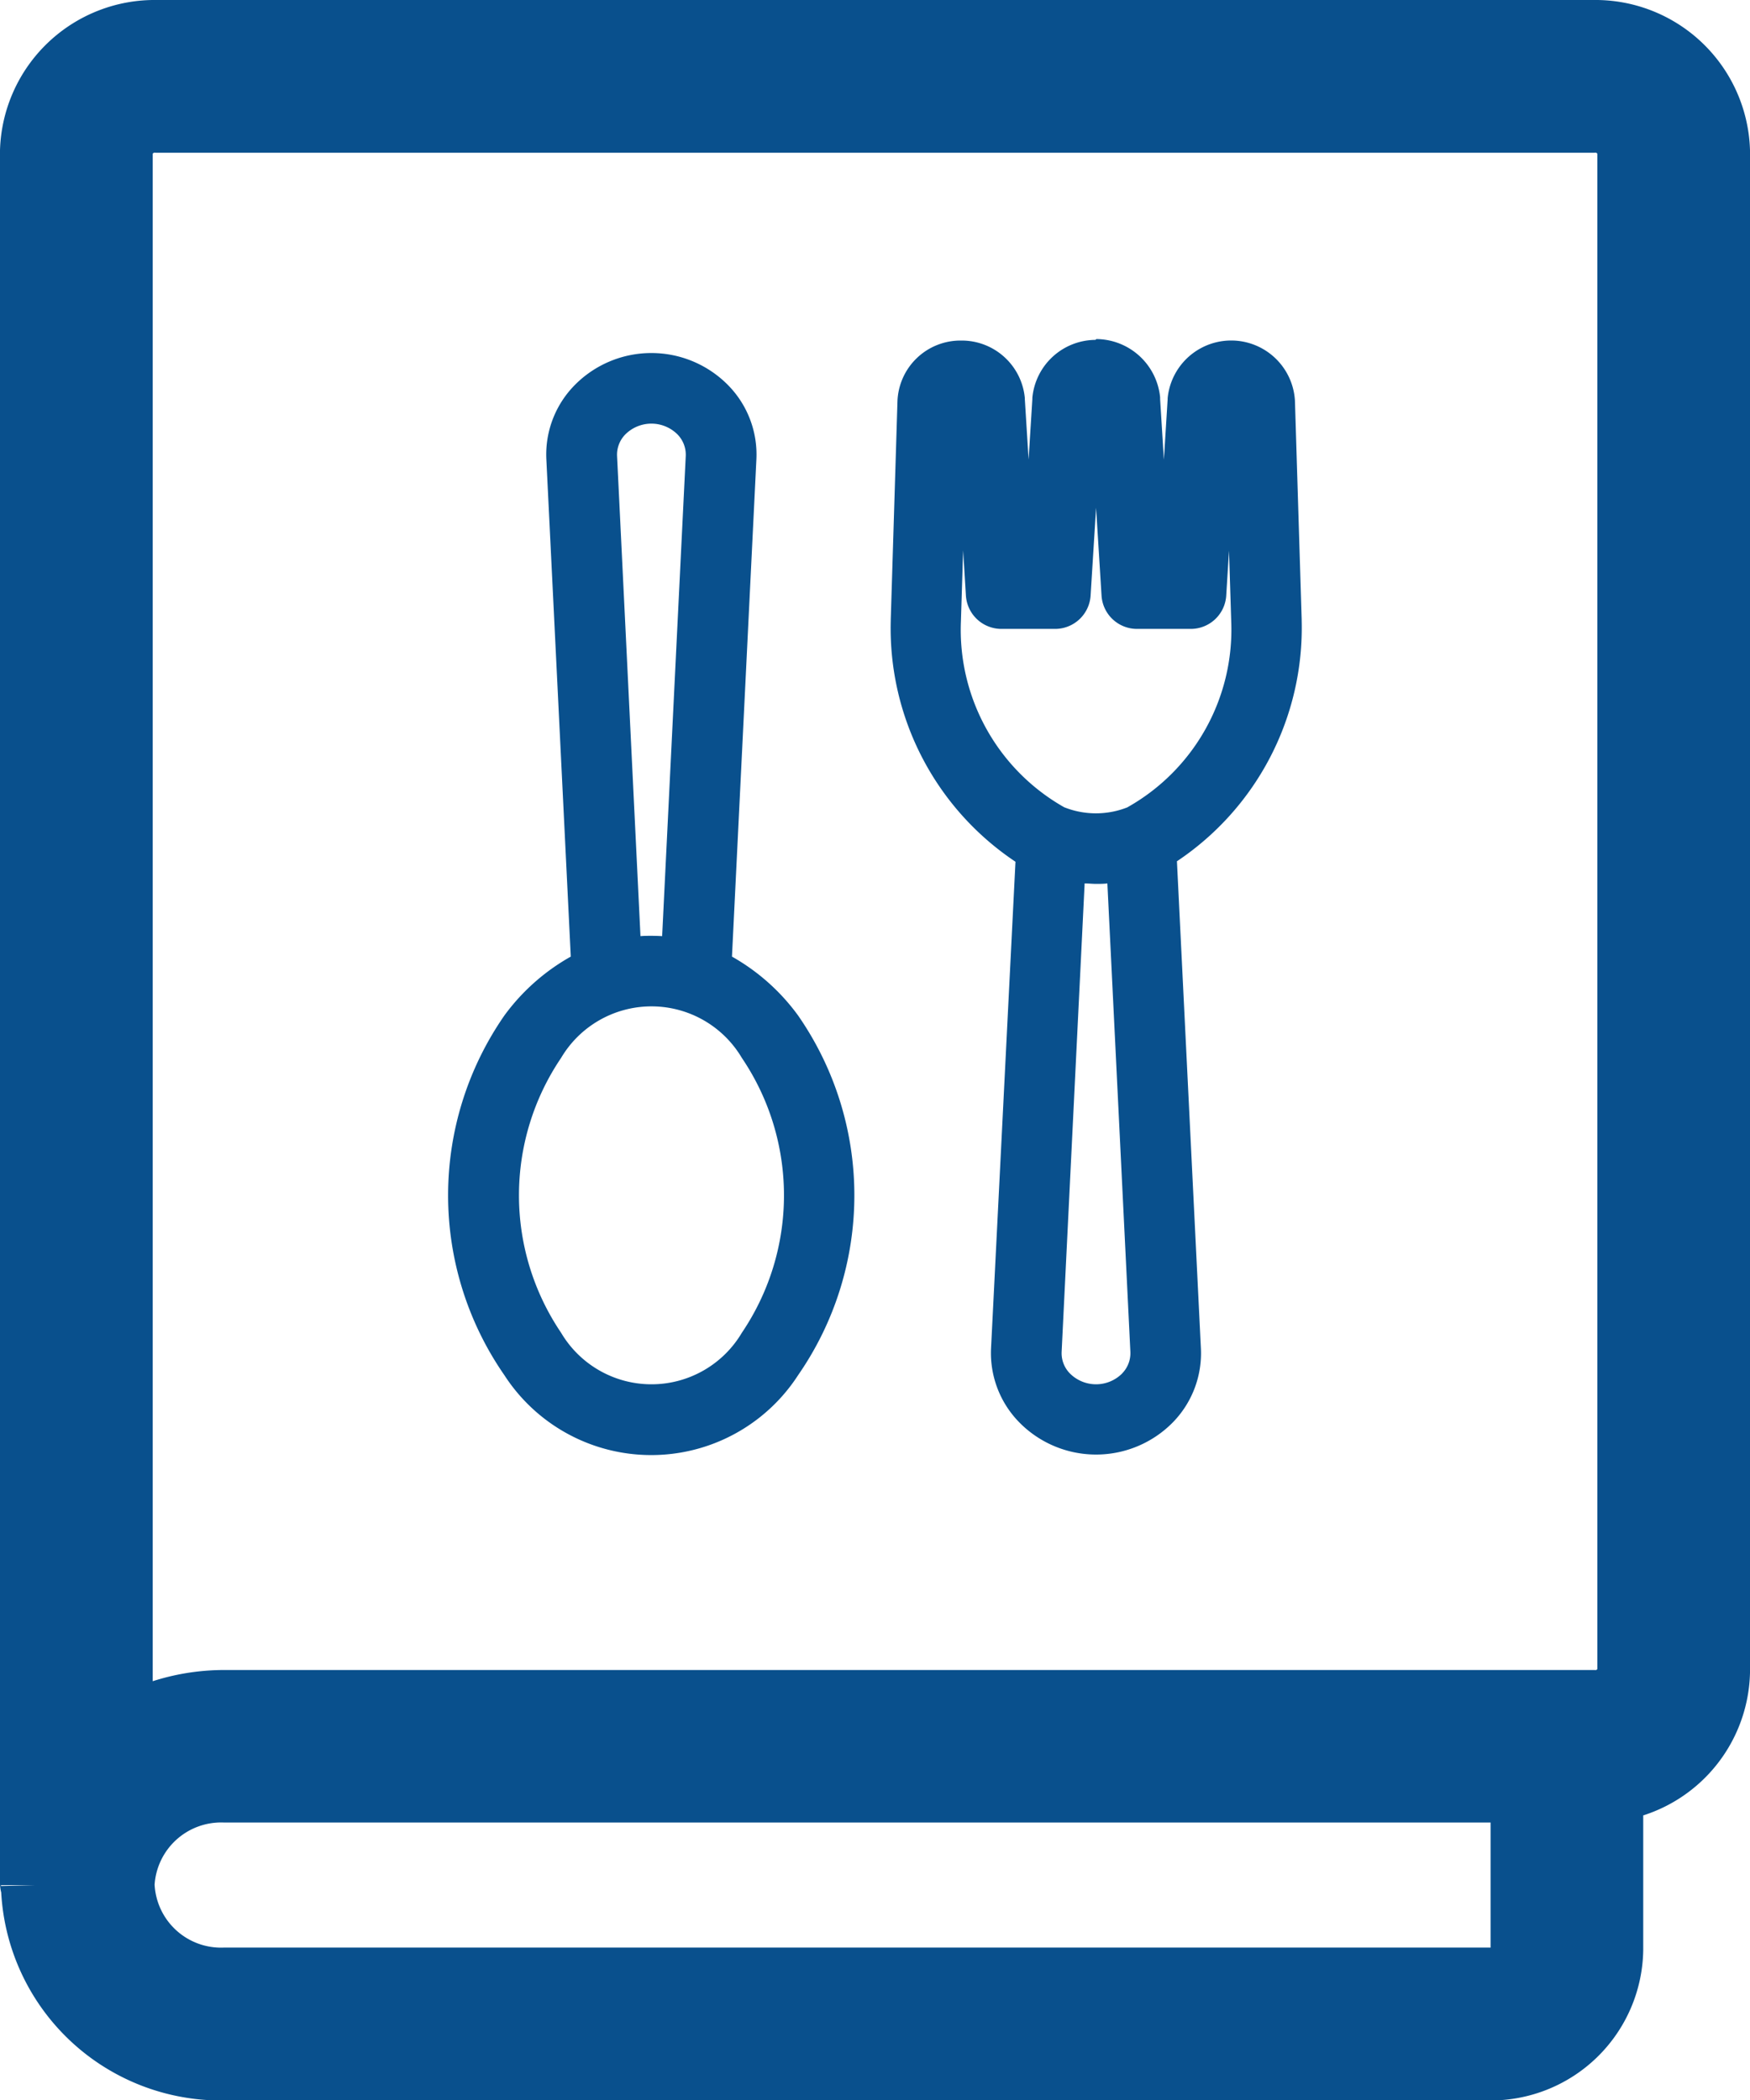
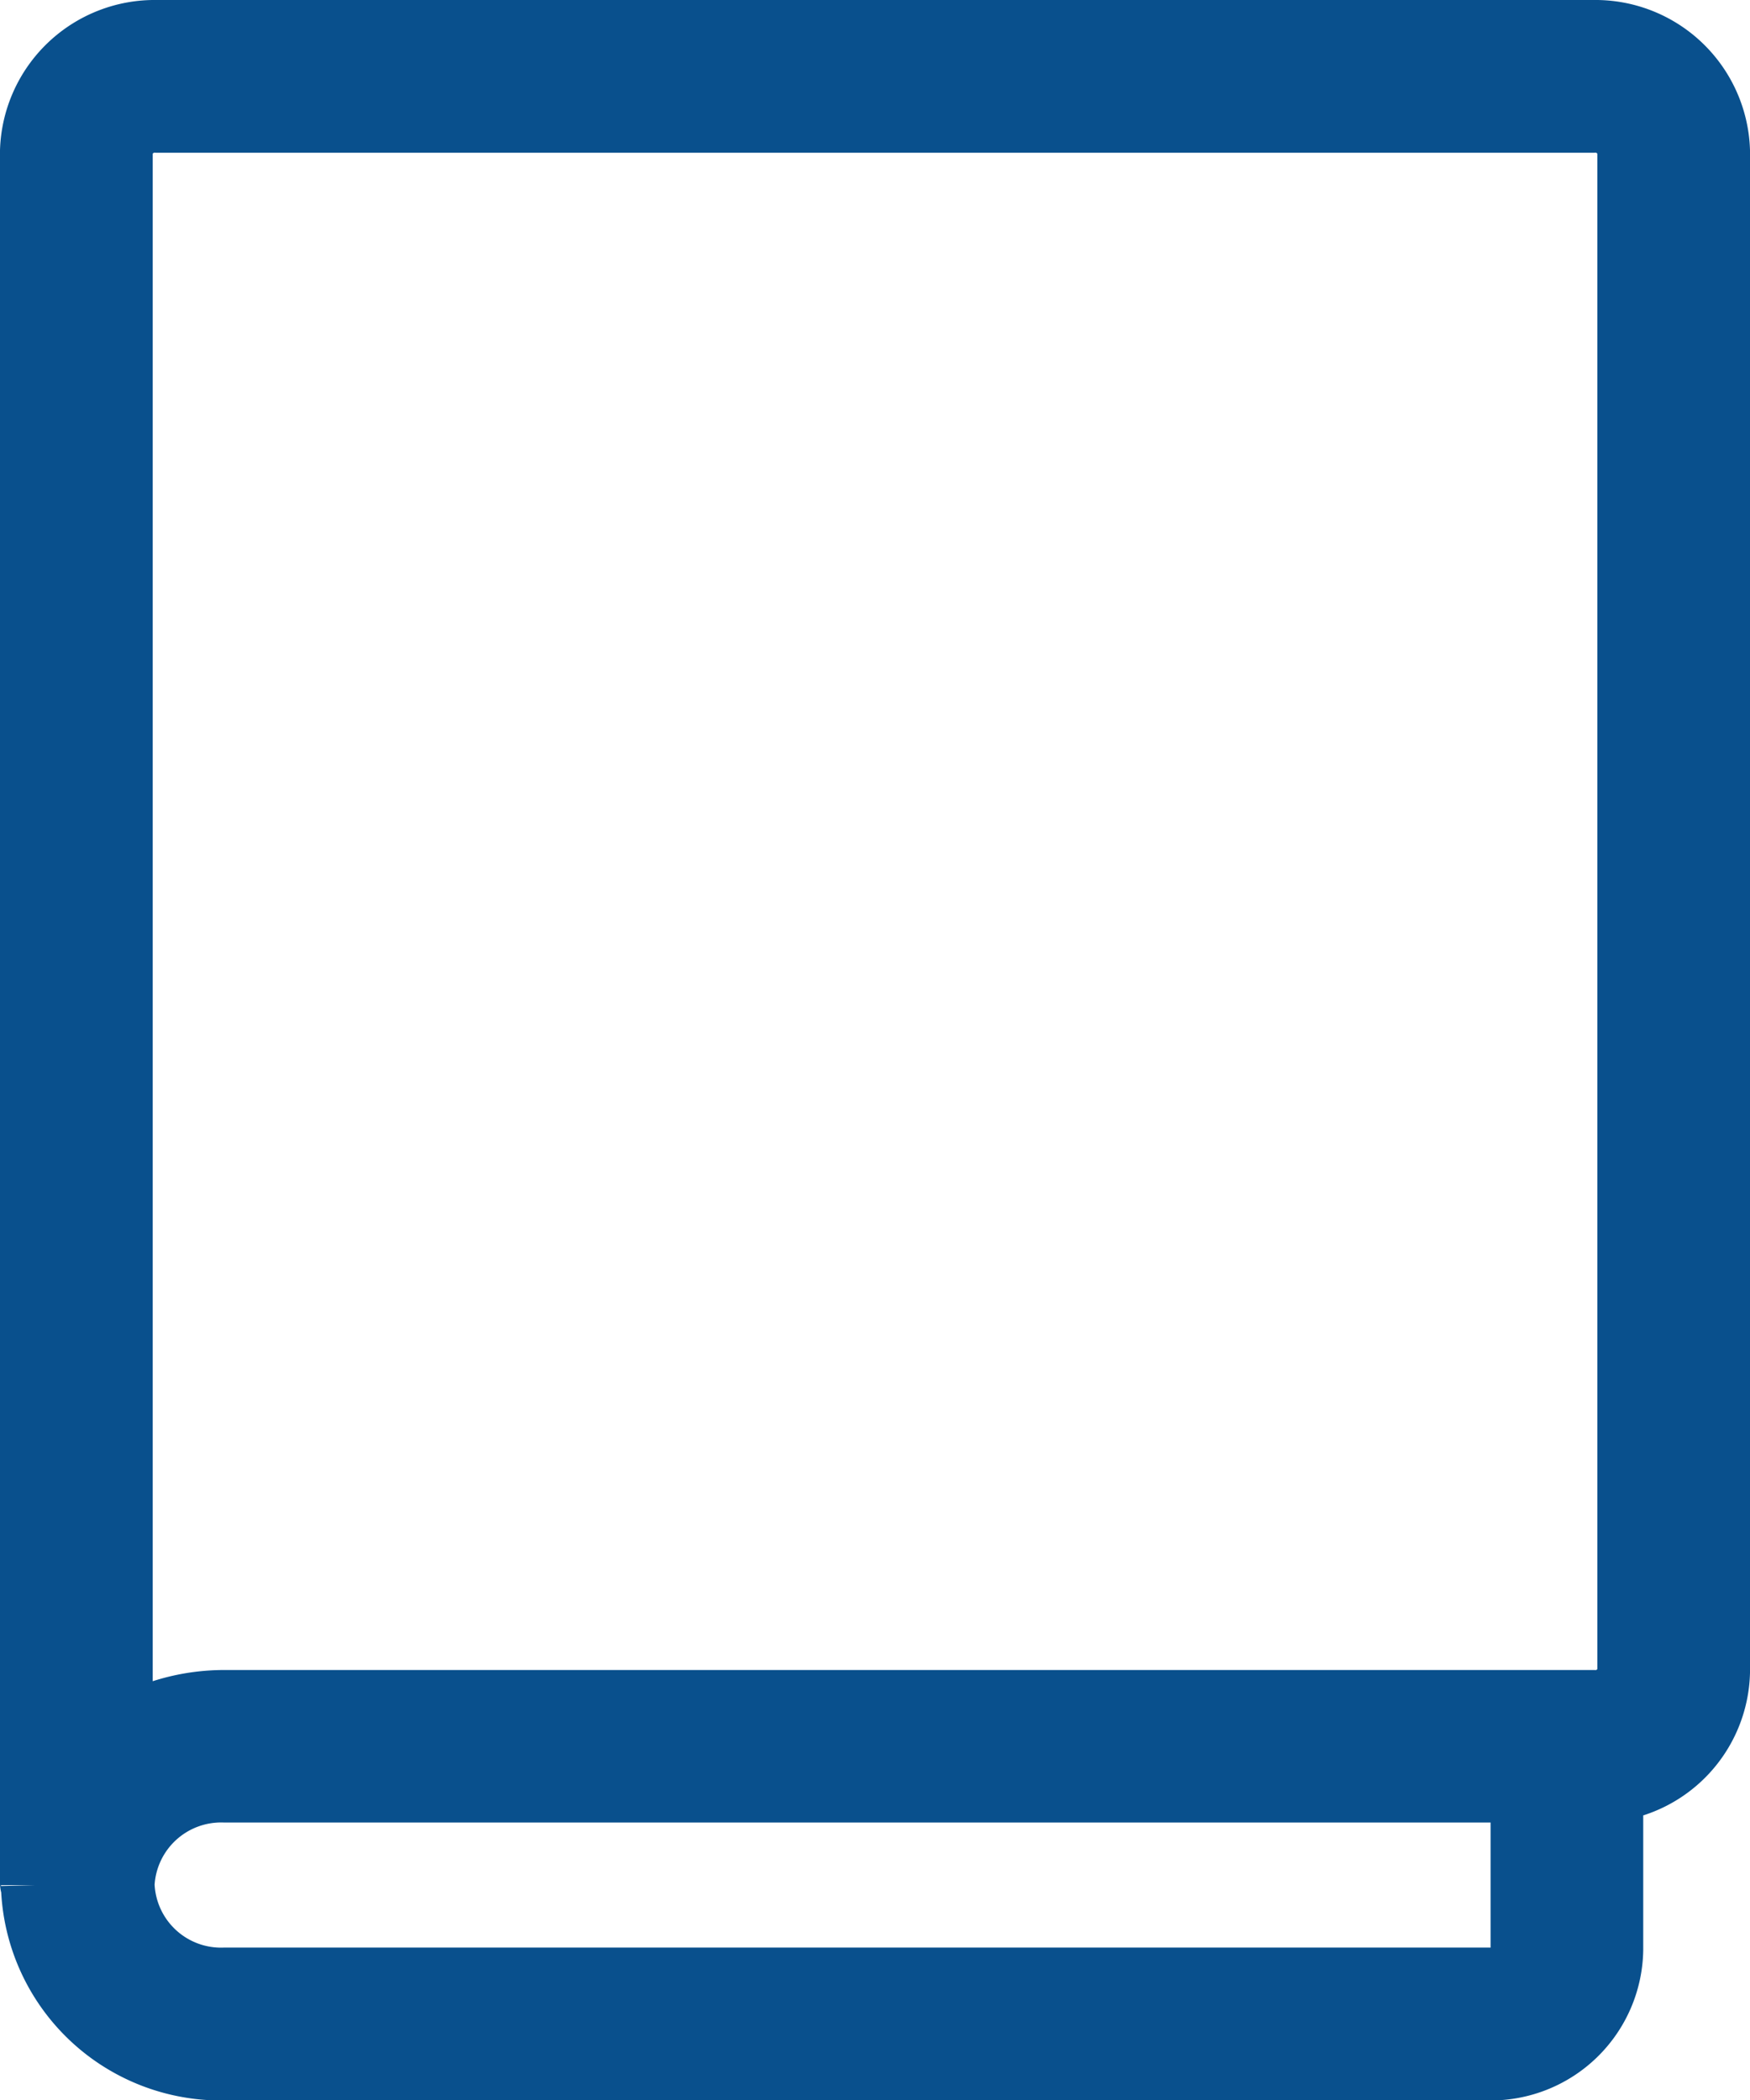
<svg xmlns="http://www.w3.org/2000/svg" width="26.012" height="31.219" viewBox="0 0 26.012 31.219">
  <g id="Group_6768" data-name="Group 6768" transform="translate(2.07 2.068)">
    <g id="_Group_" data-name="&lt;Group&gt;" transform="translate(-60.57 -19.568)">
      <path id="_Compound_Path_" data-name="&lt;Compound Path&gt;" d="M82.184,18H60.828A1.8,1.8,0,0,0,59,19.74V45.495c0,.009.014.017.014.026a2.771,2.771,0,0,0,2.824,2.7H80.631a1.768,1.768,0,0,0,1.794-1.739v-2.4a1.783,1.783,0,0,0,1.587-1.724V19.739A1.8,1.8,0,0,0,82.184,18ZM81.156,46.479a.5.5,0,0,1-.525.47H61.838a1.489,1.489,0,0,1-1.54-1.428V45.5a1.491,1.491,0,0,1,1.54-1.41H81.156Zm1.587-4.125a.53.53,0,0,1-.559.469H61.838a2.983,2.983,0,0,0-1.568.443V19.74a.531.531,0,0,1,.559-.47H82.184a.531.531,0,0,1,.559.47Z" fill="#09508d" stroke="#09508d" stroke-width="1" />
-       <path id="_Compound_Path_2" data-name="&lt;Compound Path&gt;" d="M139.374,67.18l.363-7.39a1.47,1.47,0,0,0-.411-1.094,1.6,1.6,0,0,0-2.3,0,1.47,1.47,0,0,0-.411,1.094l.363,7.39a3.1,3.1,0,0,0-.988.877,4.689,4.689,0,0,0,0,5.343,2.6,2.6,0,0,0,4.368,0,4.69,4.69,0,0,0,0-5.343A3.1,3.1,0,0,0,139.374,67.18Zm-1.708-7.442a.43.43,0,0,1,.122-.319.549.549,0,0,1,.777,0,.43.43,0,0,1,.122.319l-.351,7.138q-.08-.005-.161-.005c-.054,0-.107,0-.161.005Zm1.855,13.033a1.561,1.561,0,0,1-2.687,0,3.645,3.645,0,0,1,0-4.085,1.561,1.561,0,0,1,2.687,0,3.645,3.645,0,0,1,0,4.085Zm8.221-13.853a.949.949,0,0,0-1.892-.039s0,.01,0,.015l-.056.9-.056-.9s0-.022,0-.027a.959.959,0,0,0-.949-.866h0s-.009.012-.014.012a.948.948,0,0,0-.936.861s0,.013,0,.018l-.056.9-.056-.9v-.015a.942.942,0,0,0-.936-.854h-.015a.937.937,0,0,0-.942.9l-.1,3.253v.016a4.171,4.171,0,0,0,1.854,3.578L143.225,73a1.47,1.47,0,0,0,.411,1.094,1.6,1.6,0,0,0,2.3,0A1.47,1.47,0,0,0,146.344,73l-.356-7.237a4.172,4.172,0,0,0,1.854-3.578v-.016Zm-2.568,14.458a.549.549,0,0,1-.777,0,.43.43,0,0,1-.123-.319l.342-6.965c.057,0,.113.007.17.007s.112,0,.168-.007l.342,6.965a.43.43,0,0,1-.123.319Zm.081-8.416a1.274,1.274,0,0,1-.943,0,3.03,3.03,0,0,1-1.535-2.76l.033-1.059.041.668a.529.529,0,0,0,.524.5h.806a.529.529,0,0,0,.524-.5l.081-1.3.081,1.3a.528.528,0,0,0,.524.5h.806a.528.528,0,0,0,.524-.5l.041-.662.033,1.054A3.028,3.028,0,0,1,145.255,64.959Z" transform="translate(-69.994 -35.461)" fill="#09508d" />
    </g>
  </g>
</svg>